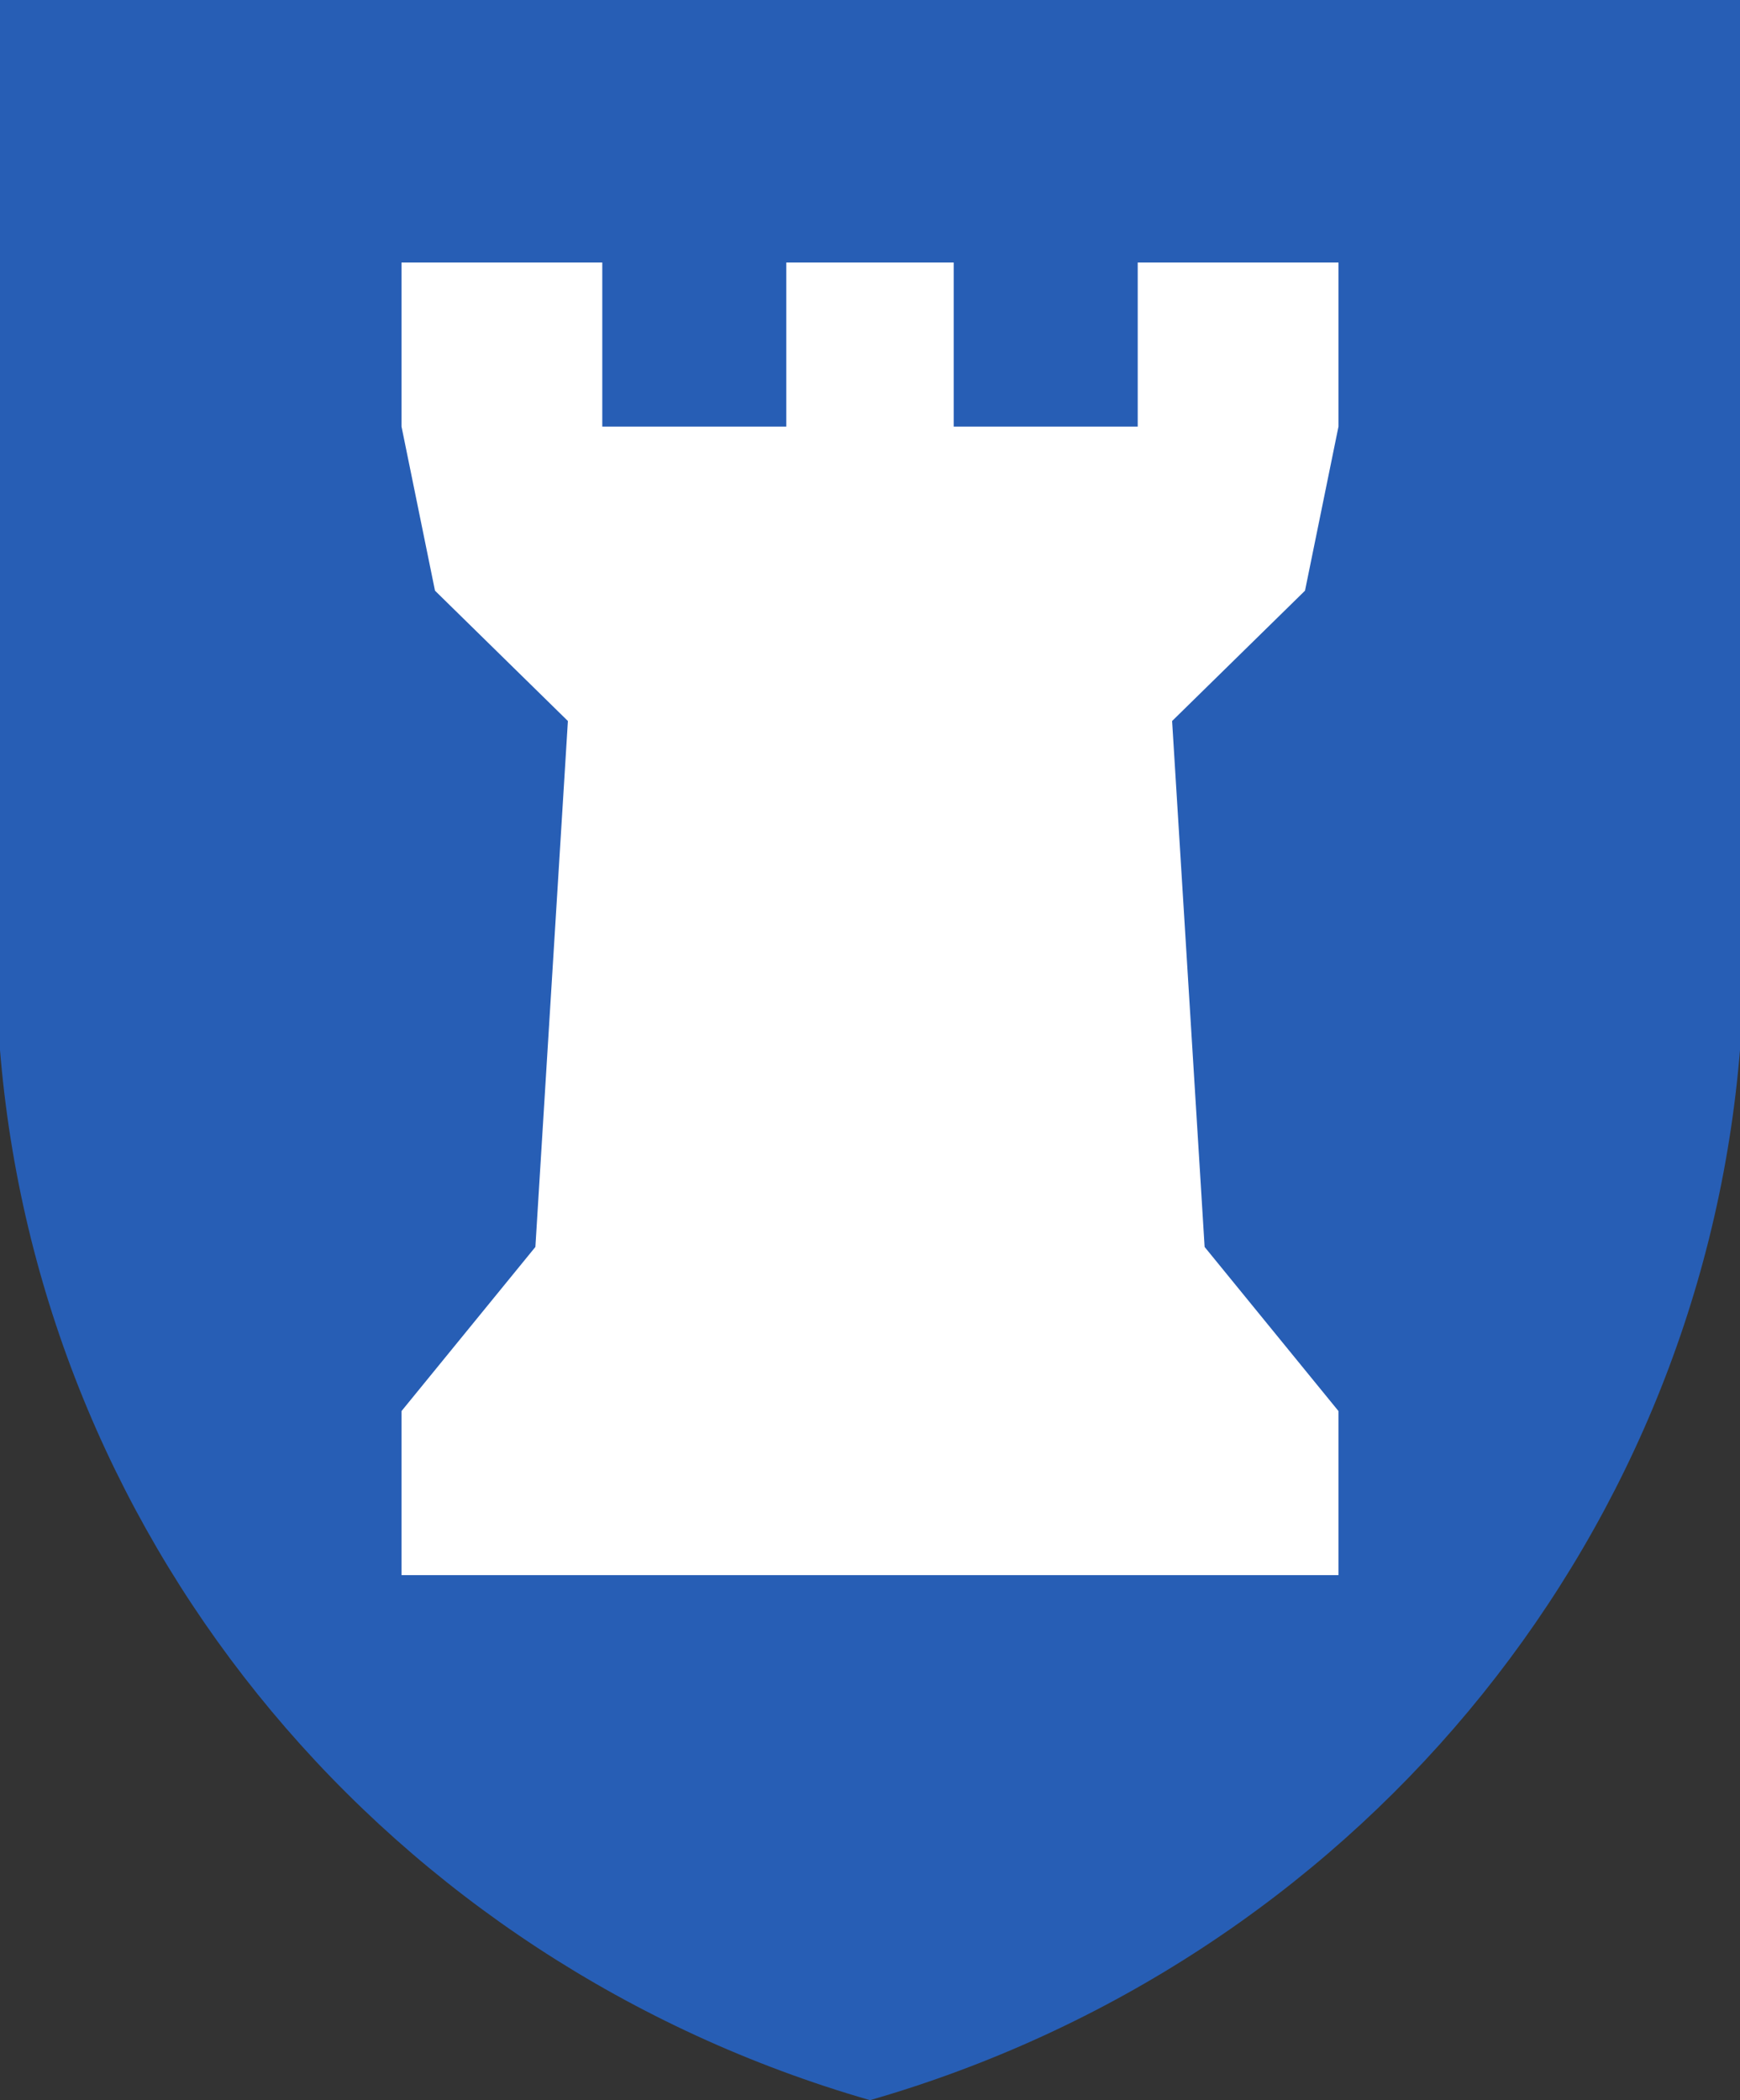
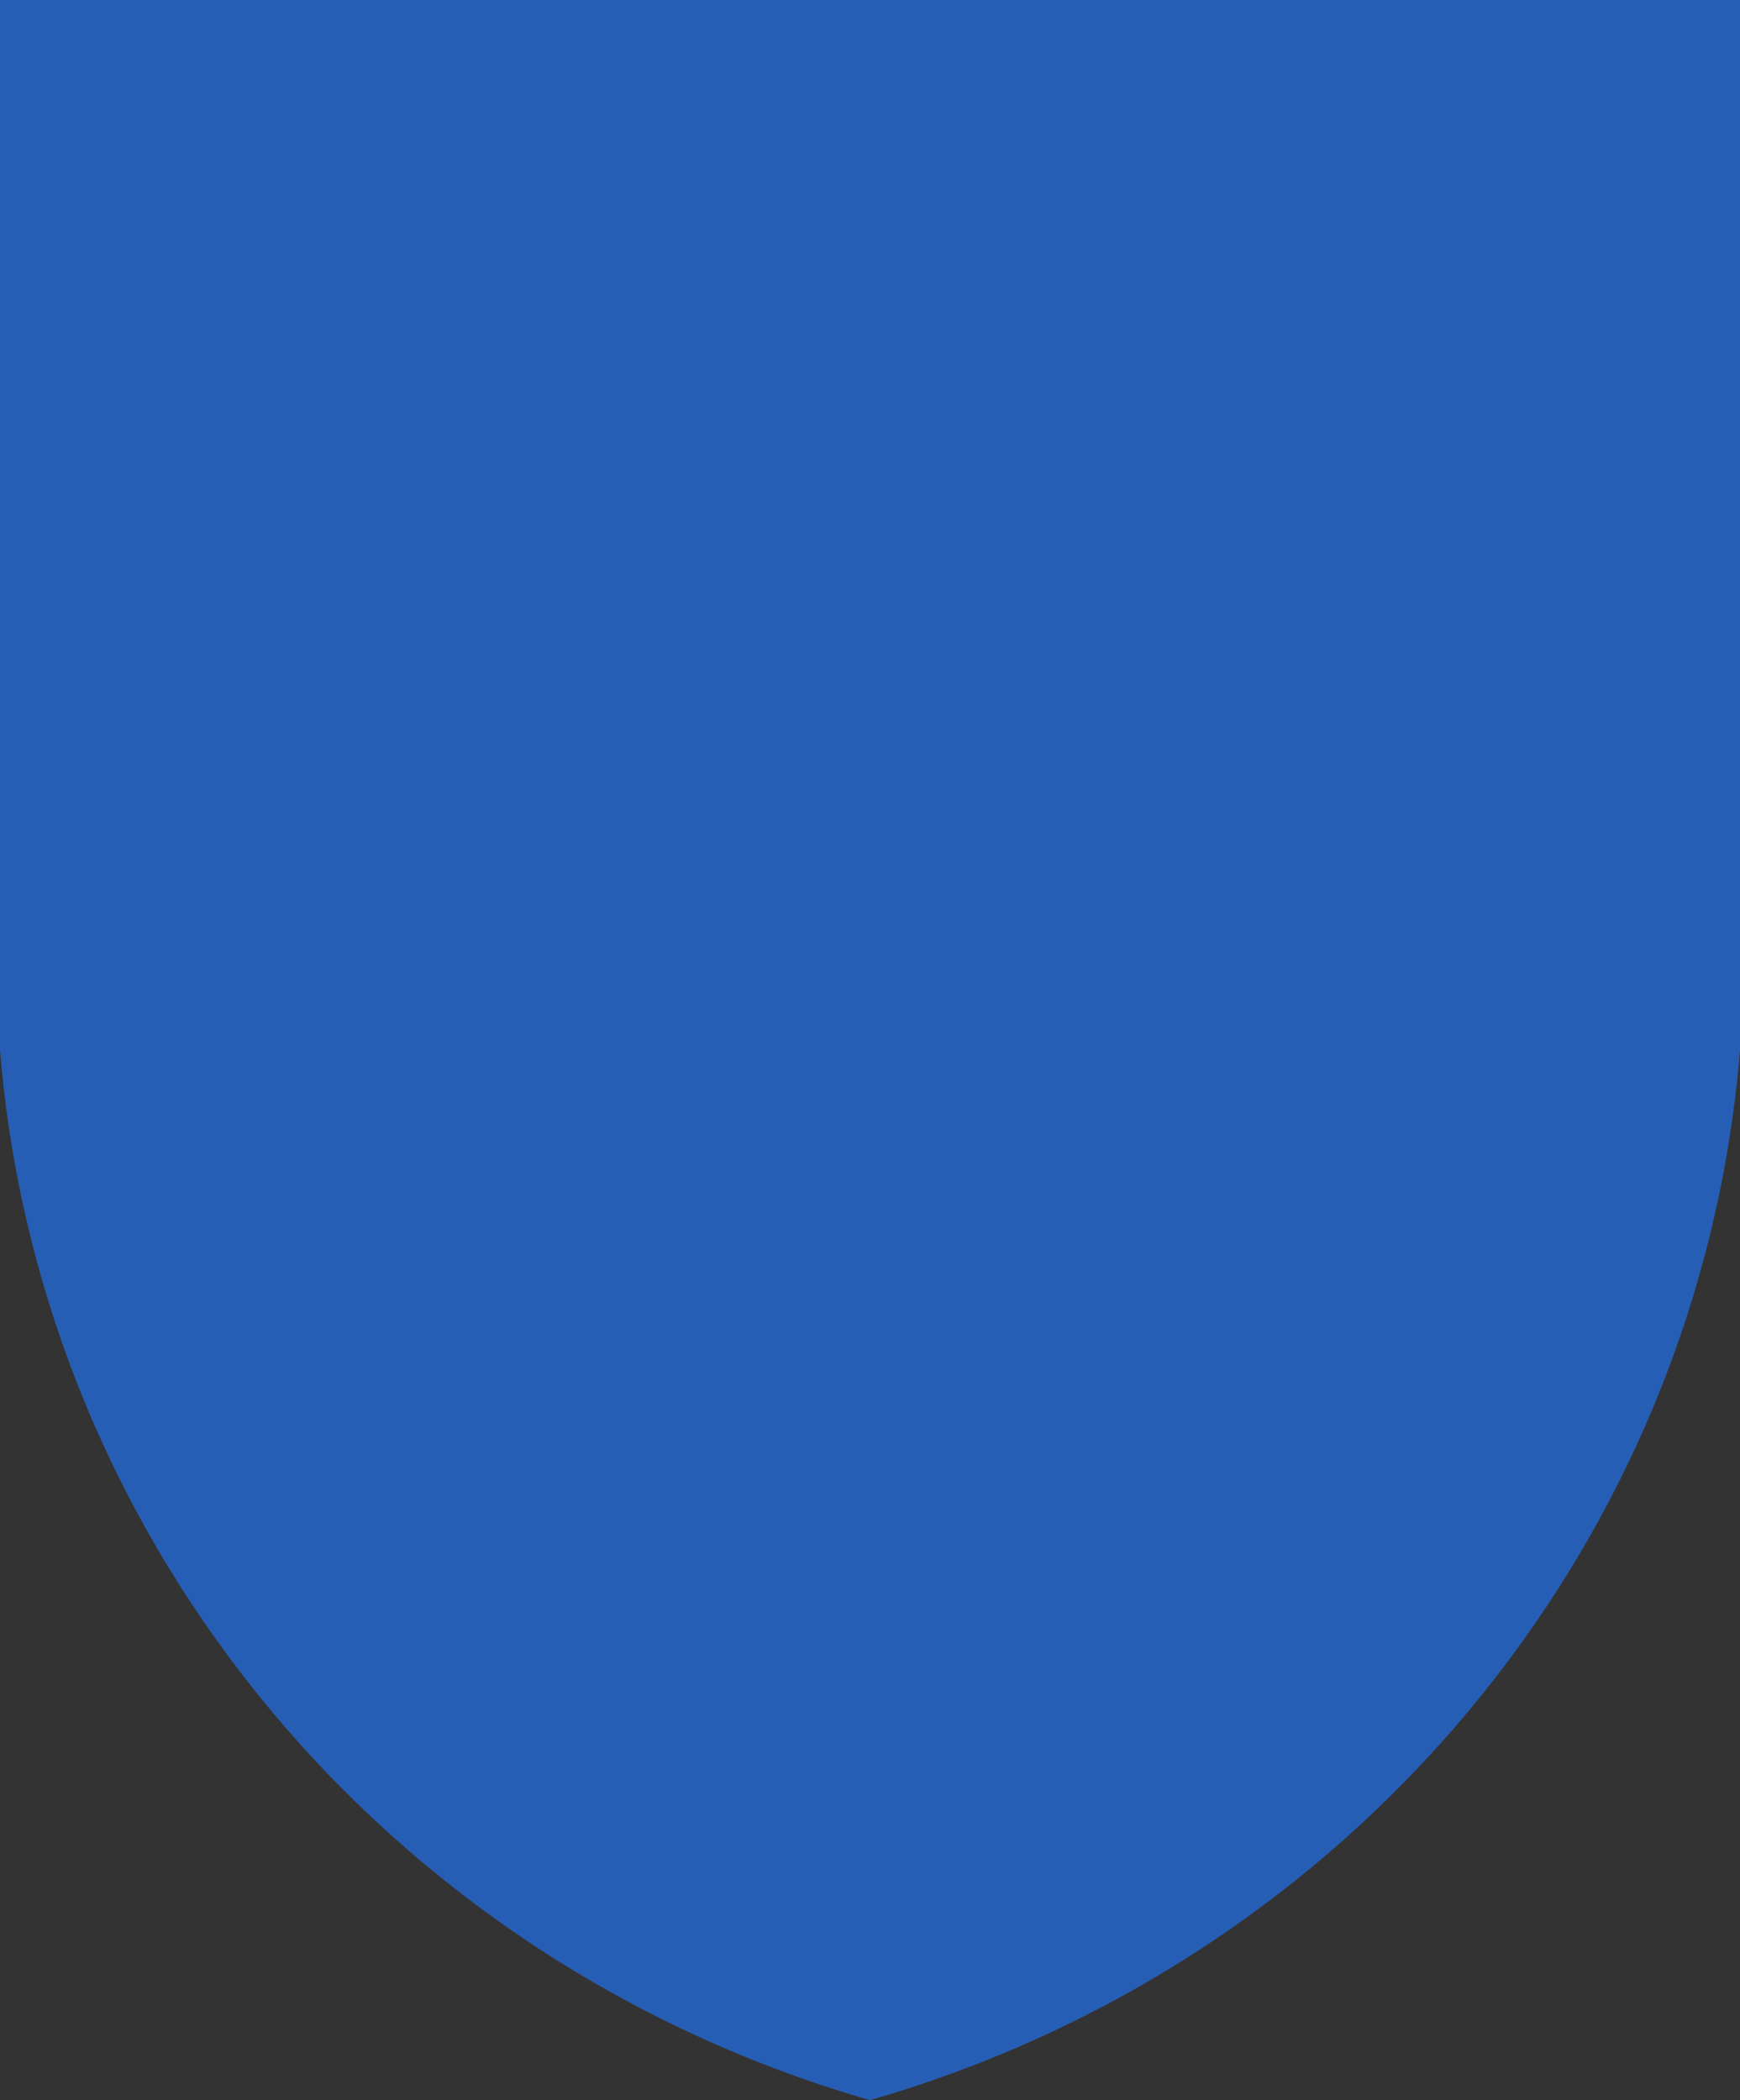
<svg xmlns="http://www.w3.org/2000/svg" width="29" height="35" viewBox="0 0 29 35" fill="none">
  <rect x="0" y="0" width="29" height="35" fill="#333333" stroke="none" />
  <path d="M29 0H0V17.5L0.013 17.65C0.741 25.806 6.49 32.691 14.5 35C22.51 32.691 28.259 25.806 28.987 17.65L29 17.5V0Z" fill="#275EB5" />
-   <path d="M10.038 4.375V7.109H13.105V4.375H15.895V7.109H18.962V4.375H22.308V7.109L21.75 9.844L19.535 12.016L20.077 20.781L22.308 23.516V26.25H6.692V23.516L8.923 20.781L9.465 12.016L7.25 9.844L6.692 7.109V4.375H10.038Z" fill="white" />
</svg>